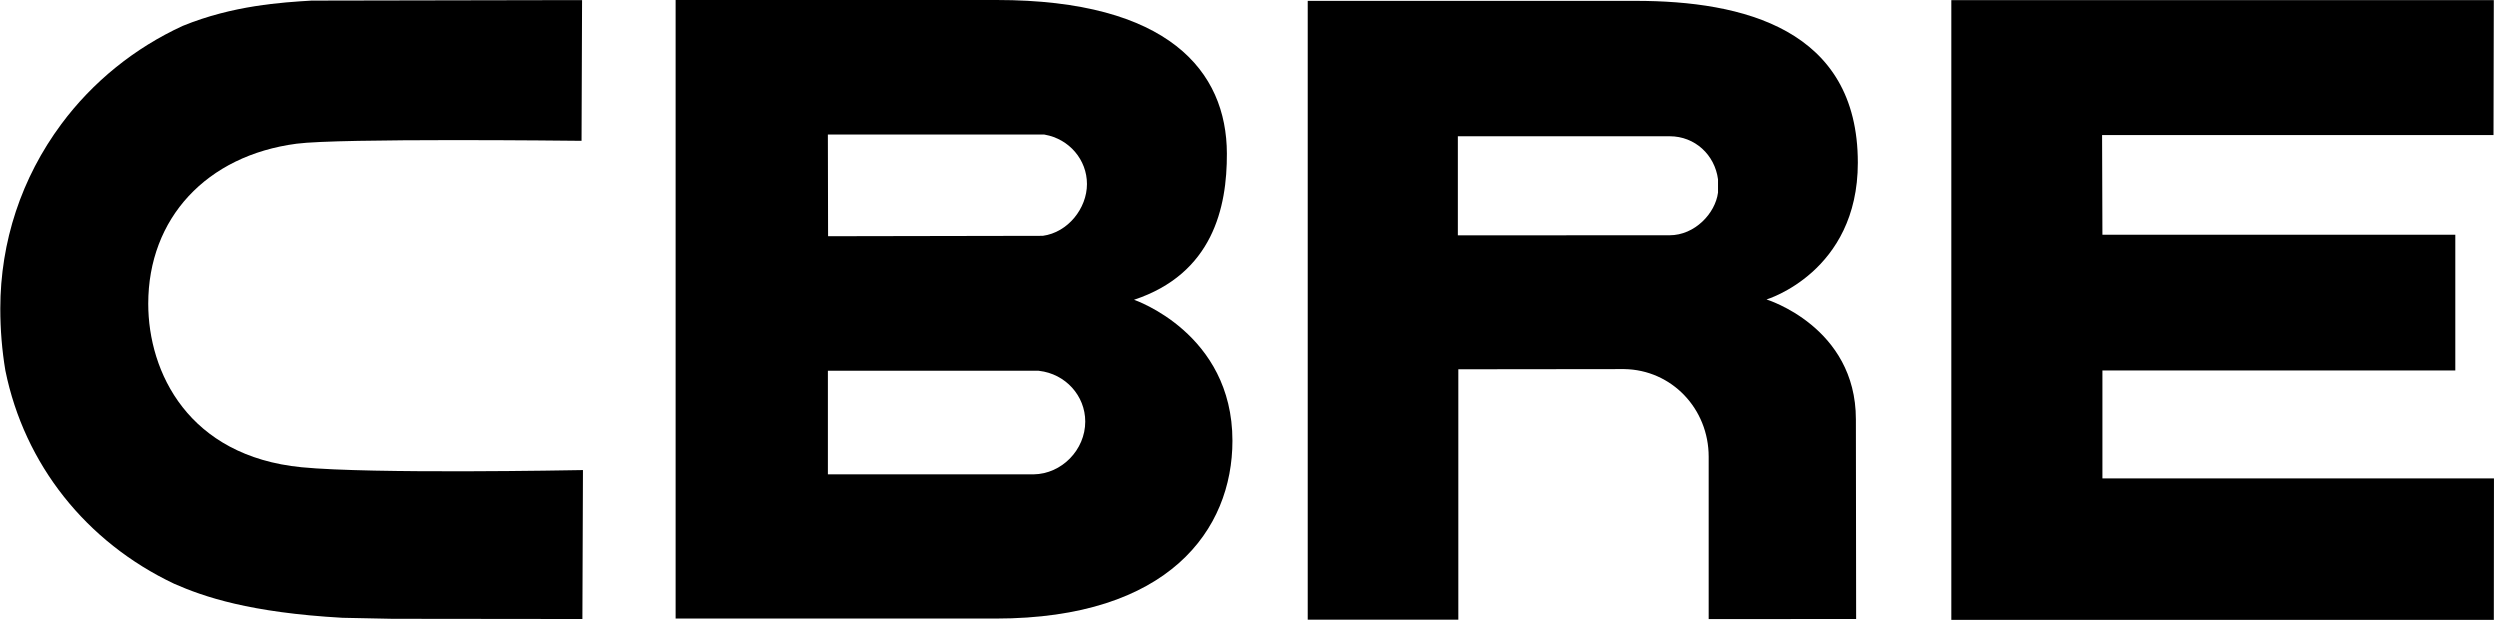
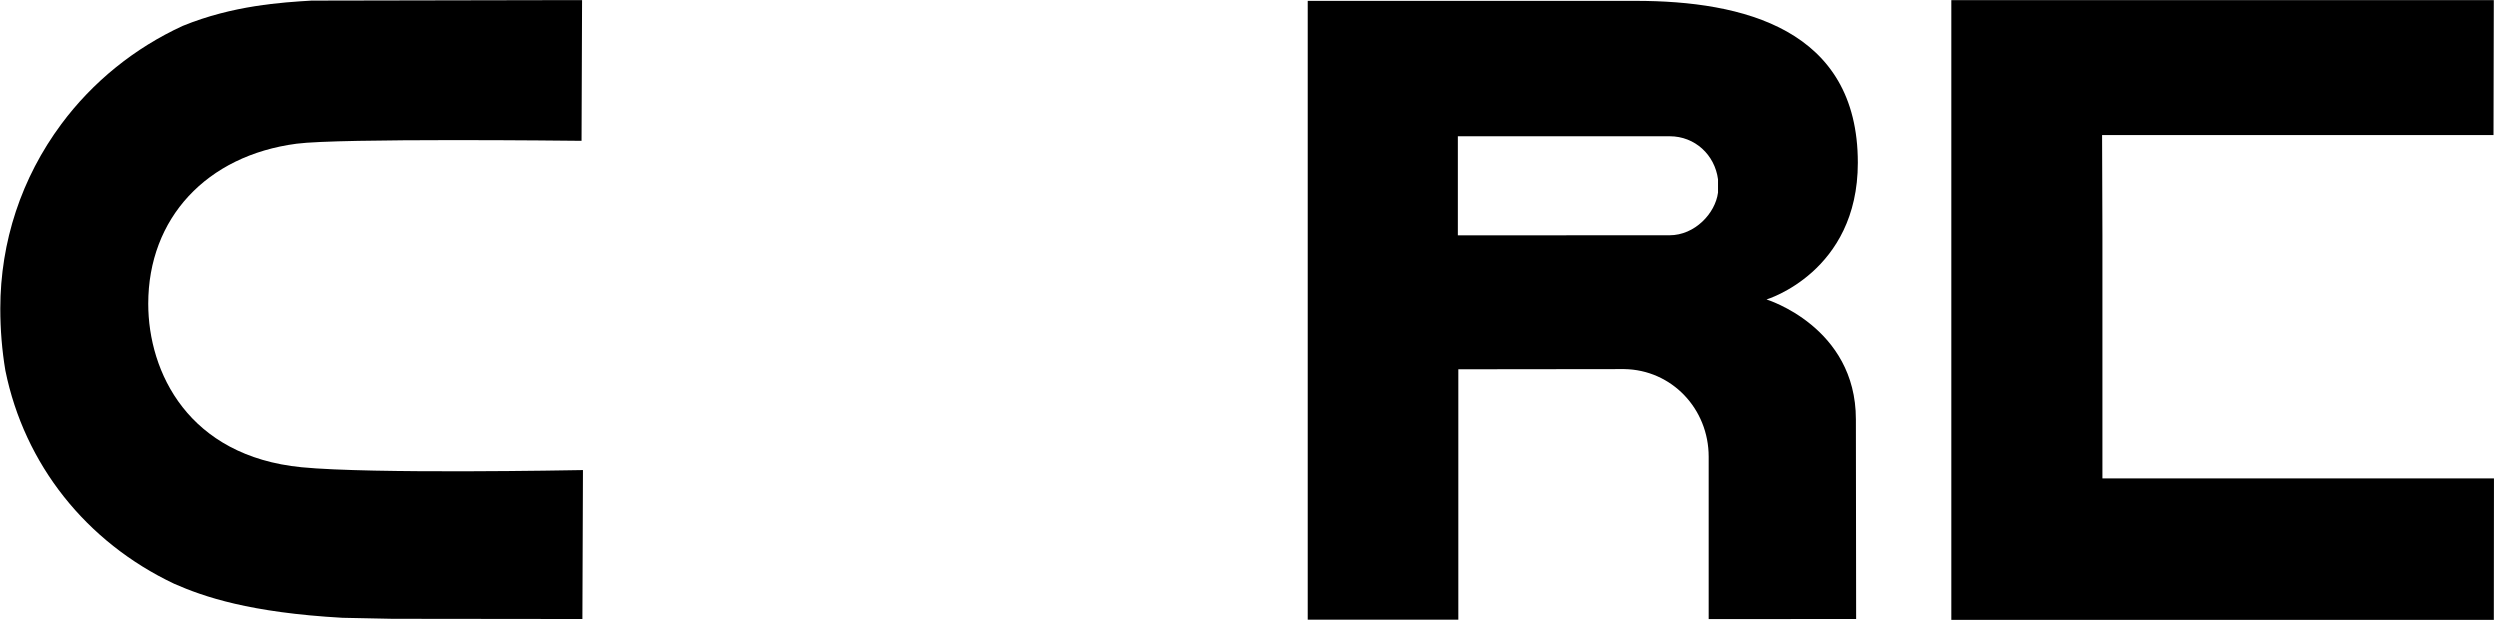
<svg xmlns="http://www.w3.org/2000/svg" width="121" height="30" viewBox="0 0 121 30" fill="none">
-   <path d="M54.885 14.51C58.698 13.244 59.391 10.043 59.381 7.432C59.372 3.447 56.56 0 48.236 0H32.7V29.938H48.197C56.569 29.938 59.65 25.638 59.65 21.331C59.65 16.115 54.883 14.508 54.883 14.508M40.07 6.511H50.531L50.57 6.518C51.75 6.728 52.609 7.732 52.609 8.908C52.609 10.085 51.688 11.249 50.471 11.414L40.079 11.433L40.069 6.511H40.07ZM50.031 22.958H40.07V17.945H50.273L50.296 17.949C51.565 18.095 52.526 19.149 52.526 20.404C52.526 21.771 51.389 22.939 50.029 22.958" fill="black" />
-   <path d="M94.444 0.005H120.7L120.686 6.538H101.741L101.757 11.362H118.837V17.932H101.757V23.154H120.708L120.701 30H94.444V0.005Z" fill="black" />
+   <path d="M94.444 0.005H120.7L120.686 6.538H101.741L101.757 11.362V17.932H101.757V23.154H120.708L120.701 30H94.444V0.005Z" fill="black" />
  <path d="M79.17 0.042H63.294V29.991H70.583V17.873L78.612 17.864C80.913 17.898 82.7 19.784 82.7 22.105V29.964L89.837 29.959L89.825 20.295C89.825 15.816 85.499 14.494 85.499 14.494C85.499 14.494 89.919 13.172 89.919 7.877C89.922 1.401 84.357 0.042 79.17 0.042ZM83.15 9.333C83.019 10.318 82.036 11.387 80.806 11.387L70.56 11.39V6.595H80.813C82.038 6.595 82.996 7.496 83.152 8.679V9.333H83.15Z" fill="black" />
  <path d="M27.973 22.755C27.867 22.756 18.006 22.948 14.6 22.615C9.118 22.077 7.175 18.017 7.175 14.702C7.175 10.567 9.993 7.527 14.357 6.955C16.434 6.683 27.789 6.812 27.91 6.814H28.147L28.172 0.005H27.934L15.081 0.029C13.649 0.116 11.276 0.259 8.847 1.252C6.514 2.323 4.484 3.965 2.968 6.007C1.037 8.611 0.015 11.698 0.015 14.936C0.015 15.954 0.097 16.964 0.26 17.934C1.184 22.474 4.163 26.232 8.43 28.254C9.871 28.888 12.093 29.649 16.575 29.901C16.585 29.901 18.992 29.95 18.992 29.95L27.952 29.96H28.188L28.215 22.751L27.976 22.755H27.973Z" fill="black" />
</svg>